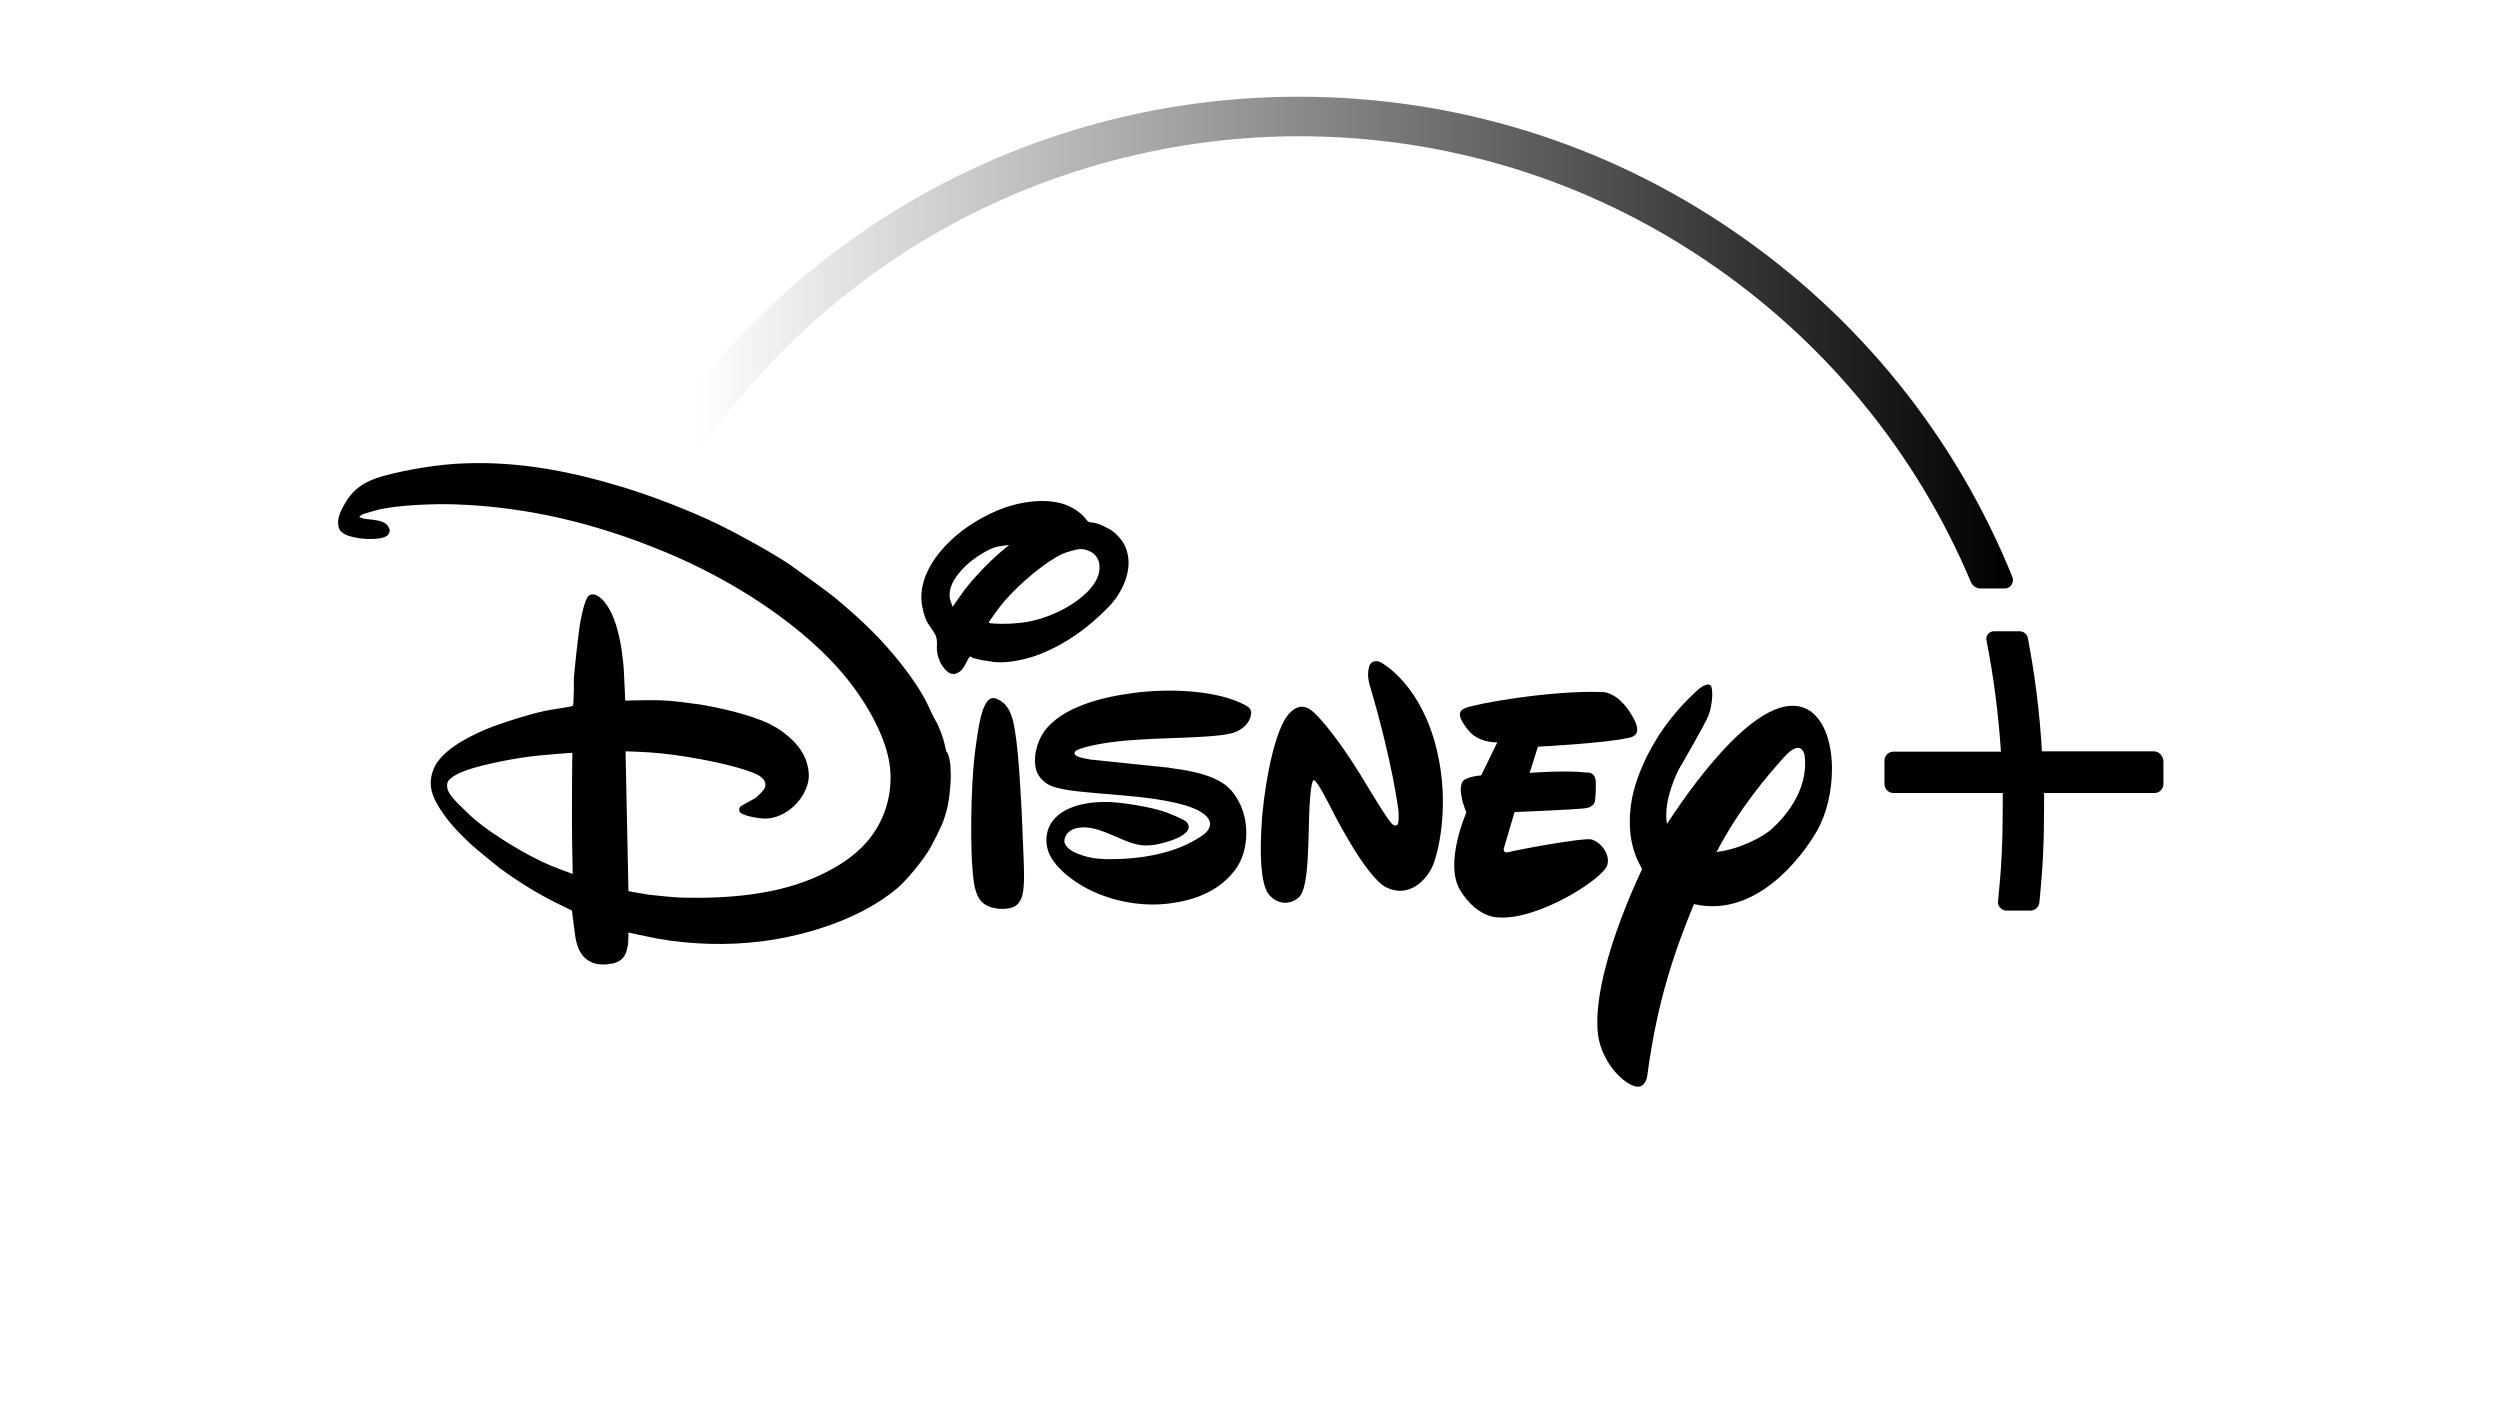
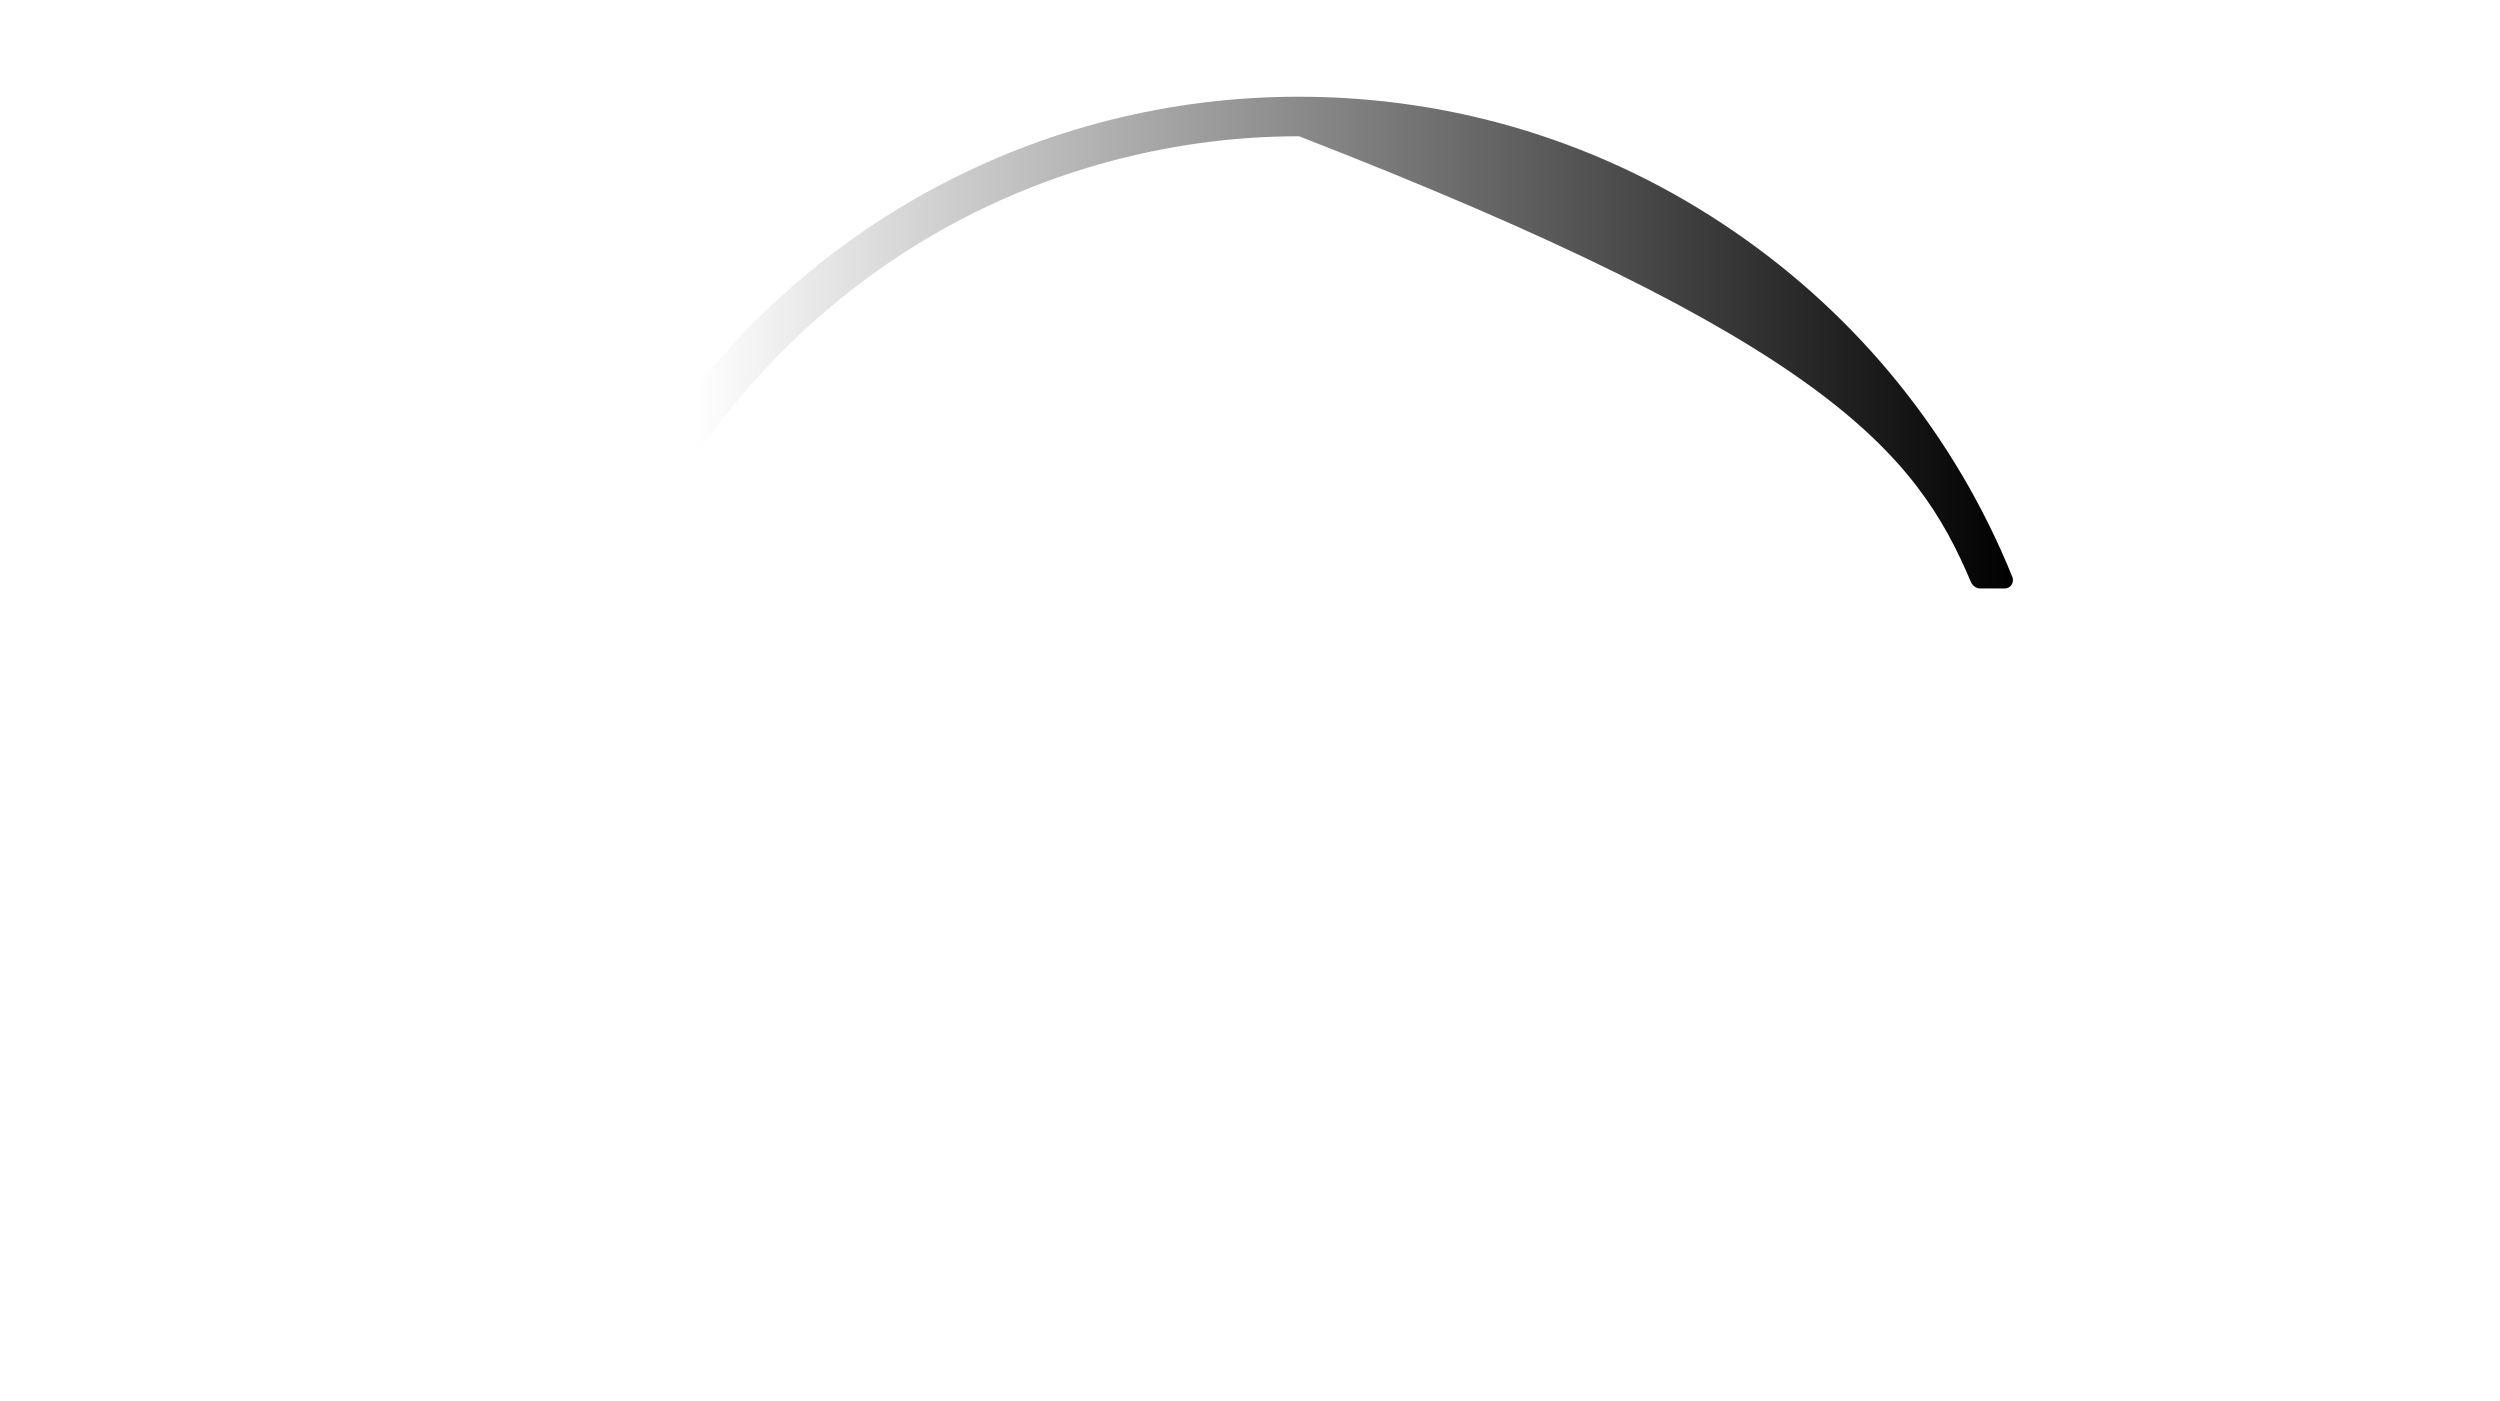
<svg xmlns="http://www.w3.org/2000/svg" width="141" height="79" viewBox="0 0 141 79" fill="none">
-   <path d="M65.836 43.288C65.896 43.288 65.896 43.288 65.957 43.308C66.89 43.429 67.802 43.592 68.492 43.916C69.14 44.2 69.526 44.565 69.87 45.214C70.397 46.187 70.438 47.545 69.951 48.579C69.587 49.35 68.816 49.998 68.106 50.343C67.376 50.708 66.647 50.87 65.815 50.972C64.356 51.134 62.774 50.83 61.477 50.201C60.706 49.816 59.753 49.167 59.267 48.336C58.922 47.728 58.922 46.917 59.348 46.329C60.037 45.396 61.497 45.193 62.592 45.234C63.423 45.275 64.944 45.518 65.734 45.802C65.957 45.883 66.768 46.207 66.91 46.349C67.011 46.45 67.072 46.592 67.032 46.734C66.849 47.282 65.491 47.586 65.106 47.647C64.051 47.809 63.524 47.403 62.328 46.937C62.024 46.815 61.639 46.694 61.335 46.673C60.787 46.613 60.138 46.775 60.037 47.363C59.976 47.667 60.341 47.951 60.605 48.072C61.233 48.356 61.76 48.437 62.389 48.458C64.234 48.478 66.322 48.174 67.843 47.099C68.046 46.957 68.248 46.734 68.248 46.471C68.248 45.923 67.295 45.579 67.295 45.579C66.282 45.153 64.376 44.95 63.423 44.869C62.409 44.788 60.787 44.646 60.402 44.585C59.996 44.524 59.571 44.443 59.226 44.301C58.881 44.139 58.537 43.794 58.435 43.409C58.253 42.72 58.476 41.868 58.861 41.301C59.875 39.841 62.247 39.293 64.031 39.07C65.754 38.847 68.532 38.868 70.215 39.76C70.479 39.902 70.6 40.023 70.56 40.307C70.458 40.834 70.053 41.159 69.586 41.321C69.08 41.483 68.046 41.544 67.6 41.564C65.572 41.686 63.119 41.625 61.172 42.152C61.03 42.193 60.767 42.274 60.666 42.355C60.361 42.679 61.233 42.781 61.416 42.821C61.477 42.841 61.477 42.841 61.537 42.841L65.836 43.288ZM53.731 34.225C53.731 34.225 54.056 33.738 54.34 33.353C54.847 32.663 55.759 31.711 56.448 31.123C56.651 30.94 56.915 30.737 56.915 30.737C56.915 30.737 56.529 30.778 56.306 30.819C55.779 30.92 55.029 31.427 54.644 31.751C54.015 32.298 53.326 33.17 53.63 33.941C53.671 34.083 53.731 34.225 53.731 34.225ZM57.239 35.157C58.233 35.096 59.165 34.792 60.037 34.326C60.889 33.86 62.146 32.927 62.004 31.832C61.963 31.488 61.74 31.204 61.436 31.082C61.051 30.92 60.868 30.94 60.382 31.082C60.037 31.183 59.875 31.244 59.53 31.447C58.557 32.015 57.158 33.231 56.408 34.204C56.225 34.427 56.063 34.691 55.921 34.873C55.84 34.975 55.759 35.076 55.779 35.117C55.82 35.198 56.854 35.198 57.239 35.157ZM54.705 37.023C54.603 37.124 54.502 37.388 54.38 37.59C54.319 37.692 54.218 37.813 54.137 37.874C53.873 38.057 53.65 38.077 53.407 37.854C53.062 37.55 52.86 37.063 52.839 36.597C52.839 36.394 52.86 36.171 52.819 35.989C52.758 35.705 52.474 35.401 52.312 35.117C52.13 34.792 51.988 34.225 51.968 33.86C51.907 32.704 52.515 31.65 53.285 30.819C54.076 29.967 55.11 29.278 56.246 28.791C57.3 28.345 58.861 28.041 60.037 28.446C60.422 28.568 60.949 28.892 61.213 29.237C61.274 29.298 61.314 29.379 61.375 29.419C61.436 29.46 61.558 29.46 61.679 29.48C62.044 29.541 62.592 29.825 62.815 30.008C63.261 30.393 63.504 30.758 63.605 31.285C63.828 32.339 63.22 33.515 62.531 34.225C61.335 35.441 60.159 36.293 58.638 36.901C57.969 37.164 56.935 37.408 56.164 37.347C55.921 37.327 55.678 37.266 55.455 37.246C55.333 37.225 54.907 37.124 54.867 37.104C54.786 37.043 54.725 37.023 54.705 37.023ZM56.063 39.374C56.104 39.374 56.185 39.395 56.246 39.435C56.773 39.638 56.996 40.125 57.138 40.672C57.442 41.929 57.563 44.727 57.624 45.822C57.665 46.633 57.685 47.444 57.726 48.255C57.746 48.944 57.807 49.857 57.665 50.485C57.604 50.708 57.462 50.992 57.239 51.114C56.975 51.276 56.408 51.296 56.083 51.215C55.293 51.053 55.049 50.546 54.928 49.776C54.664 47.93 54.786 44.301 54.948 42.781C55.009 42.274 55.191 40.652 55.455 39.983C55.536 39.78 55.739 39.314 56.063 39.374ZM32.281 42.456C32.281 42.456 31.125 42.537 30.314 42.618C29.3 42.72 27.374 43.065 26.279 43.45C25.955 43.571 25.266 43.855 25.225 44.2C25.164 44.544 25.387 44.828 25.631 45.112C25.773 45.275 26.563 46.045 26.786 46.227C27.719 47.018 29.625 48.214 31.024 48.802C31.51 49.005 32.301 49.289 32.301 49.289C32.301 49.289 32.24 47.018 32.26 44.788C32.26 43.612 32.281 42.456 32.281 42.456ZM53.61 43.348C53.671 43.957 53.529 45.112 53.488 45.254C53.448 45.599 53.184 46.41 53.123 46.511C52.9 46.998 52.697 47.403 52.474 47.809C52.089 48.498 51.177 49.593 50.65 50.059C48.643 51.783 45.541 52.776 42.885 53.1C41.08 53.324 39.012 53.283 37.086 52.938C36.437 52.817 35.444 52.594 35.444 52.594C35.444 52.594 35.444 52.979 35.423 53.263C35.403 53.384 35.322 53.729 35.261 53.83C35.119 54.114 34.896 54.256 34.572 54.337C34.166 54.418 33.741 54.439 33.376 54.276C32.767 54.013 32.544 53.445 32.443 52.796C32.362 52.269 32.26 51.357 32.26 51.357C32.26 51.357 31.814 51.134 31.429 50.951C30.274 50.384 29.158 49.674 28.185 48.964C27.922 48.762 26.766 47.809 26.502 47.566C25.793 46.896 25.144 46.207 24.657 45.355C24.272 44.687 24.171 44.078 24.455 43.369C24.86 42.375 26.279 41.625 27.253 41.199C27.962 40.875 30.213 40.145 31.125 40.023C31.571 39.962 32.24 39.841 32.281 39.821C32.301 39.8 32.301 39.8 32.321 39.78C32.342 39.76 32.382 38.766 32.362 38.401C32.362 38.036 32.625 35.725 32.706 35.218C32.747 34.955 32.95 33.92 33.153 33.657C33.294 33.474 33.517 33.495 33.72 33.616C34.775 34.285 35.099 36.577 35.18 37.732C35.221 38.442 35.261 39.516 35.261 39.516C35.261 39.516 36.478 39.476 37.228 39.496C37.958 39.516 38.769 39.638 39.519 39.739C40.492 39.902 42.378 40.307 43.452 40.855C44.344 41.301 45.175 42.071 45.459 42.882C45.703 43.612 45.682 44.139 45.297 44.808C44.871 45.558 44.06 46.126 43.229 46.166C42.986 46.187 42.053 46.065 41.769 45.842C41.668 45.761 41.668 45.599 41.749 45.498C41.769 45.457 42.215 45.234 42.459 45.092C42.58 45.031 42.702 44.95 42.783 44.849C42.986 44.666 43.189 44.463 43.168 44.22C43.148 43.916 42.803 43.713 42.499 43.592C41.019 43.004 38.059 42.517 36.64 42.436C36.072 42.395 35.281 42.375 35.281 42.375L35.444 50.262C35.444 50.262 36.092 50.384 36.62 50.465C36.924 50.505 38.181 50.627 38.505 50.627C41.06 50.688 43.898 50.465 46.23 49.37C47.264 48.883 48.197 48.295 48.906 47.464C49.839 46.389 50.346 44.91 50.204 43.369C50.062 41.686 48.886 39.699 47.933 38.482C45.439 35.279 41.161 32.623 37.39 31.082C33.538 29.501 29.746 28.588 25.671 28.446C24.617 28.406 22.326 28.467 21.17 28.791C21.008 28.832 20.846 28.892 20.683 28.933C20.562 28.953 20.379 29.034 20.319 29.095C20.298 29.115 20.258 29.156 20.258 29.156C20.258 29.156 20.339 29.197 20.4 29.217C20.521 29.278 21.049 29.298 21.312 29.359C21.555 29.399 21.799 29.521 21.9 29.703C22.001 29.866 22.001 30.008 21.9 30.149C21.636 30.474 20.643 30.413 20.217 30.352C19.771 30.271 19.203 30.149 19.102 29.744C18.98 29.278 19.203 28.832 19.447 28.406C19.933 27.554 20.602 27.128 21.616 26.845C23.035 26.459 24.84 26.175 26.178 26.135C29.219 26.013 32.098 26.561 35.058 27.453C36.741 27.96 38.951 28.811 40.573 29.602C41.729 30.17 43.574 31.183 44.588 31.873C44.912 32.096 46.818 33.474 47.102 33.718C47.71 34.225 48.521 34.934 49.109 35.522C50.244 36.637 51.643 38.34 52.312 39.719C52.474 40.044 52.596 40.368 52.819 40.733C52.9 40.855 53.204 41.625 53.245 41.848C53.306 42.071 53.367 42.395 53.387 42.416C53.488 42.436 53.63 43.085 53.61 43.348ZM91.909 41.605C90.49 41.929 86.739 42.112 86.739 42.112L86.273 43.592C86.273 43.592 88.138 43.429 89.517 43.571C89.517 43.571 89.963 43.511 90.003 44.078C90.023 44.585 89.963 45.153 89.963 45.153C89.963 45.153 89.942 45.498 89.456 45.579C88.949 45.66 85.421 45.802 85.421 45.802L84.853 47.728C84.853 47.728 84.65 48.174 85.117 48.052C85.563 47.93 89.253 47.241 89.74 47.342C90.247 47.464 90.835 48.154 90.652 48.782C90.449 49.552 86.759 51.904 84.529 51.742C84.529 51.742 83.353 51.823 82.36 50.221C81.427 48.701 82.704 45.822 82.704 45.822C82.704 45.822 82.116 44.484 82.542 44.017C82.542 44.017 82.785 43.794 83.535 43.734L84.448 41.868C84.448 41.868 83.414 41.929 82.806 41.179C82.238 40.469 82.197 40.125 82.623 39.942C83.09 39.719 87.388 38.928 90.328 39.03C90.328 39.03 91.362 38.928 92.234 40.713C92.213 40.713 92.639 41.443 91.909 41.605ZM80.819 48.802C80.433 49.694 79.44 50.647 78.203 50.059C76.987 49.471 75.02 45.477 75.02 45.477C75.02 45.477 74.27 43.997 74.128 44.017C74.128 44.017 73.966 43.734 73.864 45.355C73.763 46.977 73.885 50.14 73.236 50.627C72.628 51.134 71.877 50.931 71.492 50.343C71.148 49.776 71.006 48.397 71.188 46.004C71.411 43.612 71.979 41.057 72.689 40.267C73.398 39.476 73.966 40.044 74.189 40.267C74.189 40.267 75.142 41.138 76.703 43.653L76.987 44.119C76.987 44.119 78.406 46.511 78.568 46.511C78.568 46.511 78.69 46.613 78.791 46.532C78.933 46.491 78.872 45.72 78.872 45.72C78.872 45.72 78.568 43.105 77.271 38.705C77.271 38.705 77.068 38.158 77.21 37.631C77.352 37.104 77.859 37.347 77.859 37.347C77.859 37.347 79.866 38.361 80.859 41.645C81.853 44.93 81.184 47.91 80.819 48.802ZM102.493 46.836C101.58 48.437 98.985 51.783 95.538 50.992C94.403 53.749 93.45 56.547 92.902 60.704C92.902 60.704 92.781 61.514 92.112 61.231C91.443 60.987 90.347 59.893 90.125 58.352C89.882 56.324 90.794 52.918 92.618 49.005C92.091 48.133 91.726 46.896 92.031 45.112C92.031 45.112 92.497 41.828 95.802 38.868C95.802 38.868 96.208 38.523 96.43 38.624C96.673 38.726 96.572 39.8 96.37 40.327C96.167 40.855 94.687 43.389 94.687 43.389C94.687 43.389 93.774 45.112 94.017 46.471C95.741 43.815 99.694 38.442 102.128 40.125C102.938 40.713 103.323 41.99 103.323 43.369C103.323 44.585 103.04 45.862 102.493 46.836ZM101.783 42.618C101.783 42.618 101.641 41.564 100.607 42.72C99.715 43.713 98.113 45.558 96.816 48.052C98.174 47.89 99.472 47.16 99.877 46.795C100.526 46.227 102.026 44.666 101.783 42.618ZM121.469 42.375H115.164C115.043 40.226 114.779 38.138 114.373 35.989C114.333 35.766 114.131 35.603 113.907 35.603H112.448C112.326 35.603 112.204 35.664 112.123 35.766C112.042 35.867 112.002 35.989 112.042 36.13C112.448 38.219 112.711 40.267 112.853 42.395H106.791C106.507 42.395 106.284 42.618 106.284 42.902V44.22C106.284 44.504 106.507 44.727 106.791 44.727H112.954C112.954 45.051 112.954 45.335 112.954 45.619C112.954 47.505 112.873 49.066 112.69 50.83C112.67 50.972 112.711 51.093 112.813 51.195C112.893 51.296 113.035 51.357 113.157 51.357H114.516C114.779 51.357 115.002 51.154 115.022 50.891C115.205 49.127 115.286 47.545 115.286 45.619C115.286 45.355 115.286 45.051 115.286 44.727H121.51C121.794 44.727 122.017 44.504 122.017 44.22V42.902C121.977 42.598 121.754 42.375 121.469 42.375Z" fill="black" />
-   <path d="M113.49 32.522C110.286 24.615 104.833 17.863 97.777 13.038C90.539 8.071 82.064 5.455 73.244 5.455C58.667 5.455 45.164 12.693 37.094 24.817C37.013 24.939 36.993 25.122 37.033 25.264C37.094 25.426 37.196 25.527 37.358 25.588L38.493 25.973C38.554 25.994 38.635 26.014 38.696 26.014C38.899 26.014 39.102 25.912 39.223 25.73C42.933 20.296 47.941 15.755 53.72 12.632C59.68 9.409 66.452 7.685 73.265 7.685C81.516 7.685 89.464 10.118 96.256 14.721C102.886 19.201 108.056 25.466 111.159 32.826C111.259 33.049 111.462 33.191 111.706 33.191H113.064C113.226 33.191 113.368 33.11 113.45 32.988C113.55 32.826 113.55 32.664 113.49 32.522Z" fill="url(#paint0_linear_55_13)" />
+   <path d="M113.49 32.522C110.286 24.615 104.833 17.863 97.777 13.038C90.539 8.071 82.064 5.455 73.244 5.455C58.667 5.455 45.164 12.693 37.094 24.817C37.013 24.939 36.993 25.122 37.033 25.264C37.094 25.426 37.196 25.527 37.358 25.588L38.493 25.973C38.554 25.994 38.635 26.014 38.696 26.014C38.899 26.014 39.102 25.912 39.223 25.73C42.933 20.296 47.941 15.755 53.72 12.632C59.68 9.409 66.452 7.685 73.265 7.685C102.886 19.201 108.056 25.466 111.159 32.826C111.259 33.049 111.462 33.191 111.706 33.191H113.064C113.226 33.191 113.368 33.11 113.45 32.988C113.55 32.826 113.55 32.664 113.49 32.522Z" fill="url(#paint0_linear_55_13)" />
  <defs>
    <linearGradient id="paint0_linear_55_13" x1="113.53" y1="33.191" x2="39.223" y2="33.191" gradientUnits="userSpaceOnUse">
      <stop />
      <stop offset="1" stop-opacity="0" />
    </linearGradient>
  </defs>
</svg>